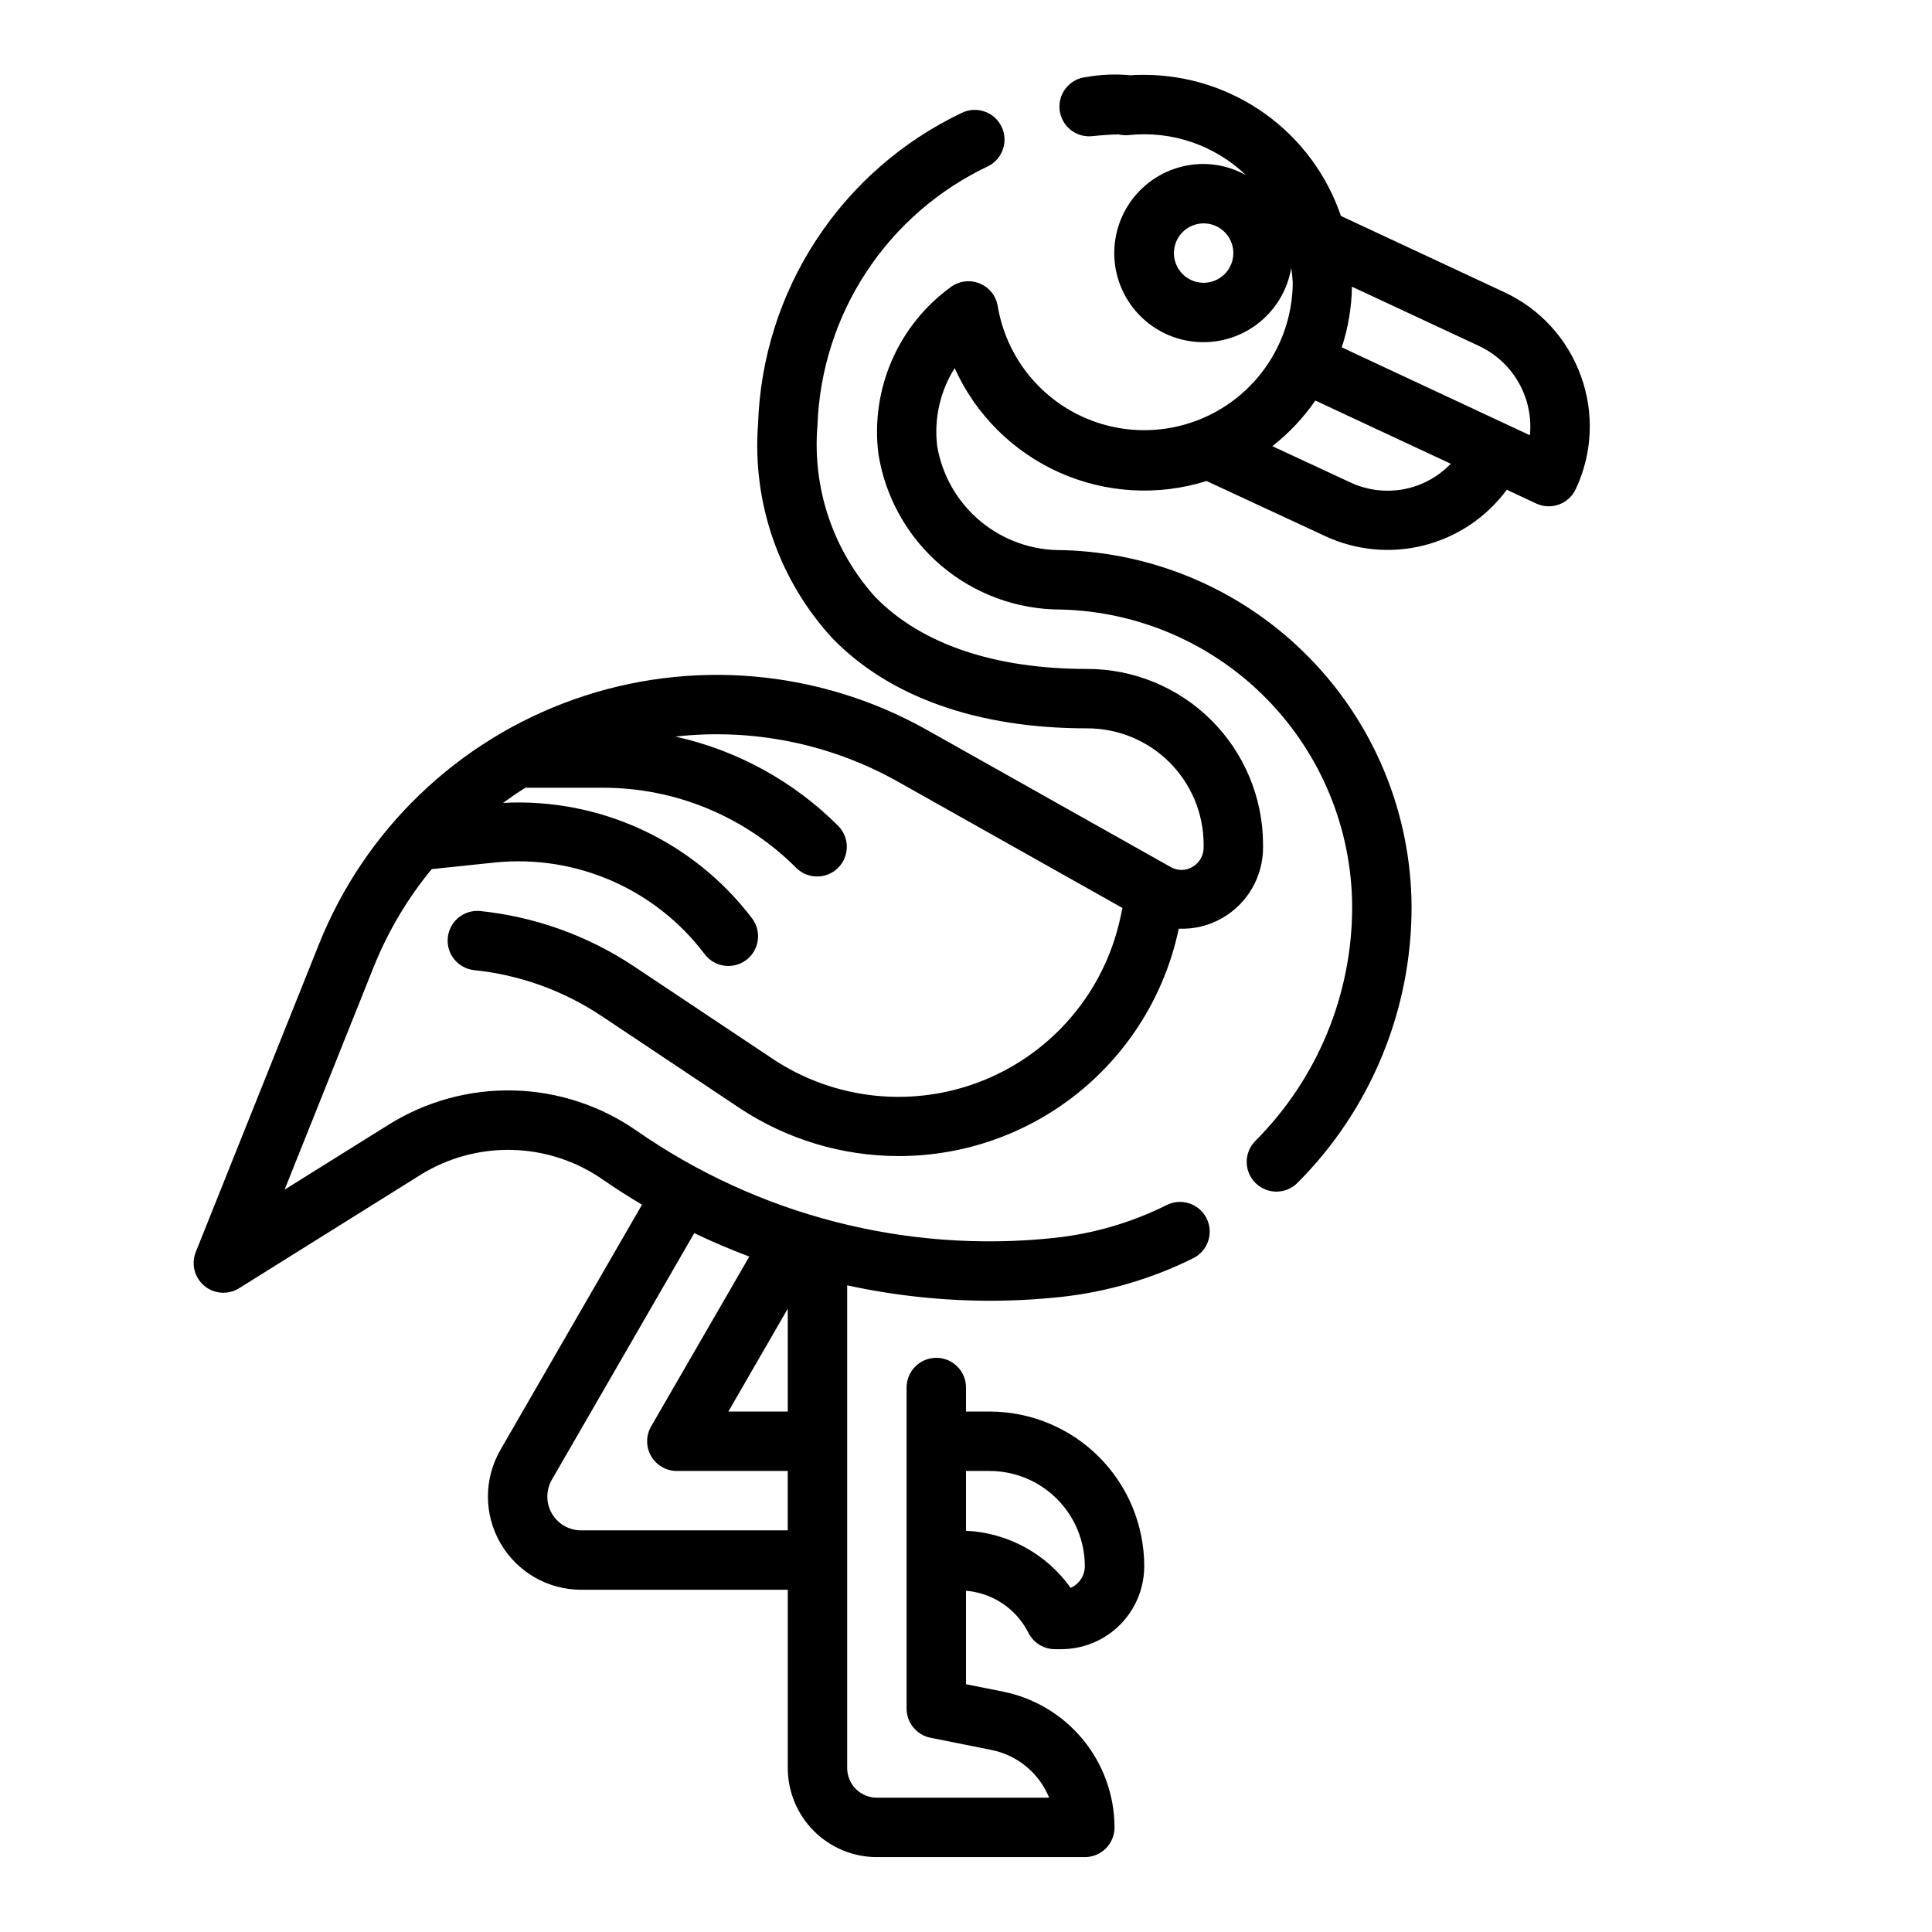
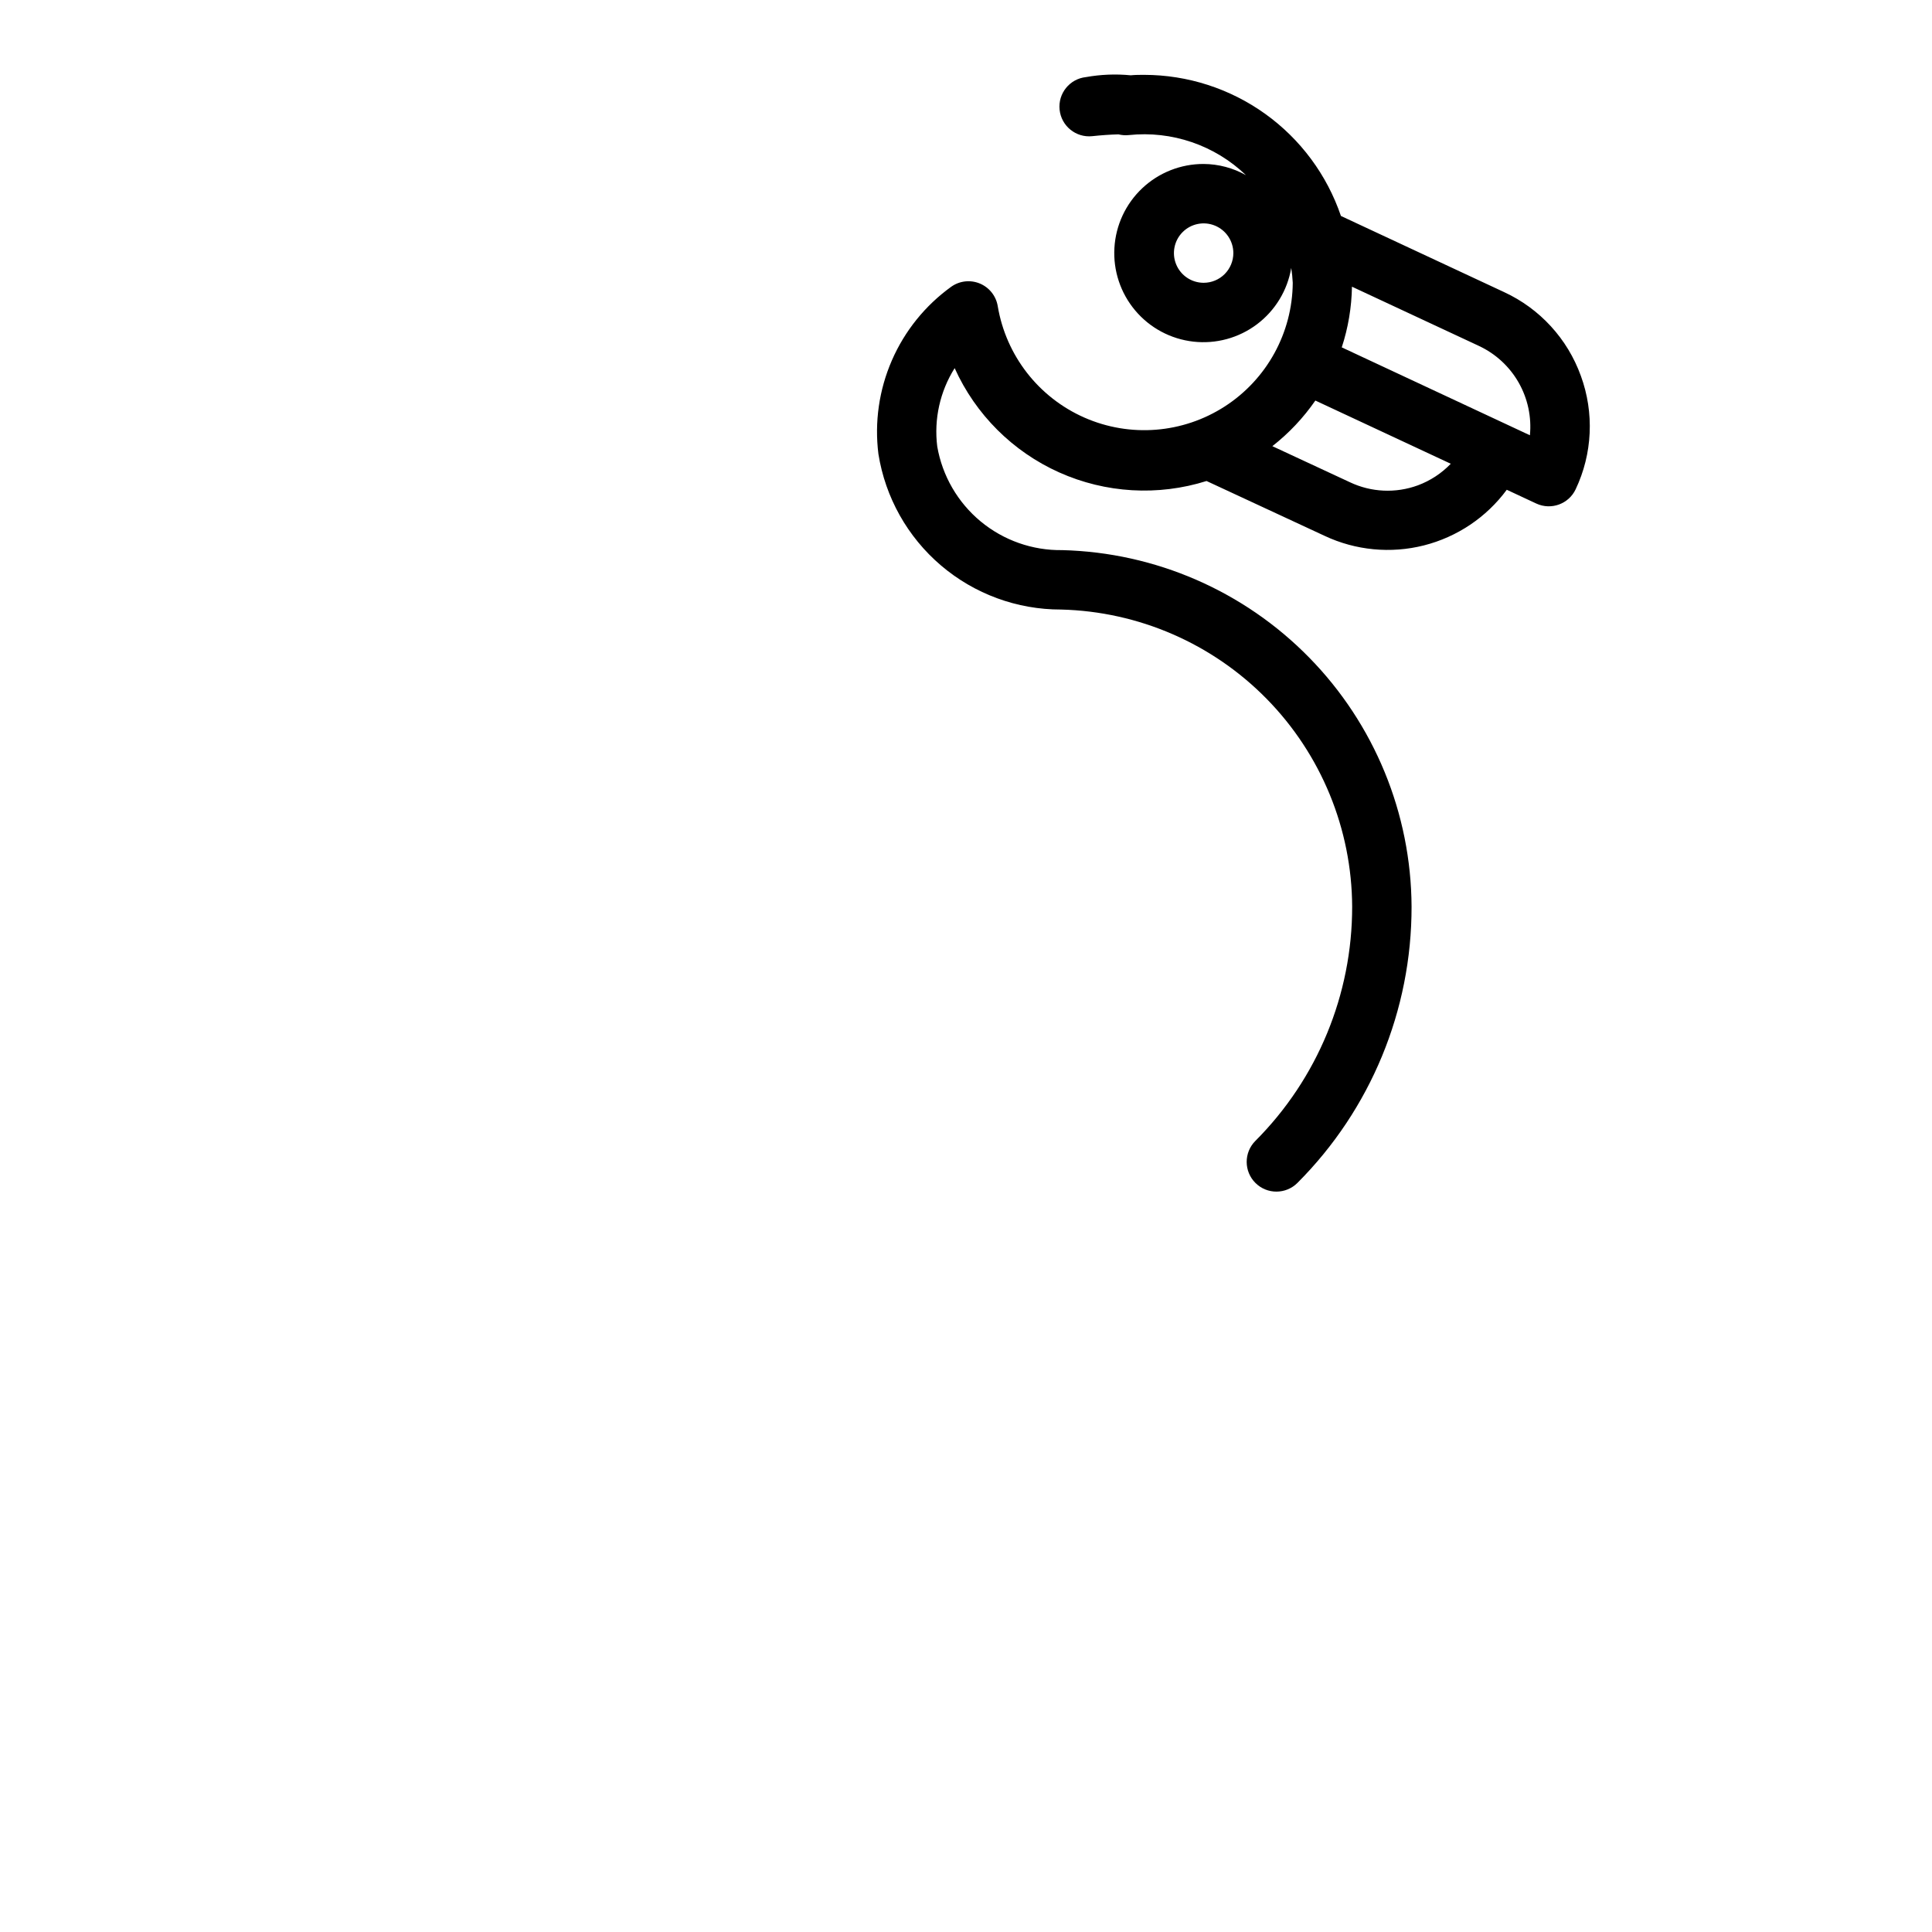
<svg xmlns="http://www.w3.org/2000/svg" fill="#000000" width="800px" height="800px" version="1.1" viewBox="144 144 512 512">
  <g>
    <path d="m562.95 243.63c-3.535-9.836-10.867-17.84-20.355-22.223l-43.234-20.176c-3.707-10.891-10.723-20.352-20.07-27.055-9.348-6.703-20.555-10.32-32.059-10.34-1.195 0-2.363 0-3.566 0.117v0.004c-3.957-0.387-7.949-0.227-11.863 0.473-4.324 0.457-7.457 4.336-6.996 8.656 0.457 4.324 4.336 7.457 8.656 7 2.289-0.242 4.598-0.418 6.926-0.48h0.004c0.891 0.219 1.809 0.285 2.723 0.195 11.418-1.219 22.793 2.668 31.078 10.621-3.426-1.922-7.285-2.941-11.215-2.969-6.043-0.016-11.859 2.277-16.258 6.418-4.398 4.137-7.043 9.805-7.391 15.832-0.352 6.031 1.625 11.965 5.516 16.582 3.891 4.621 9.402 7.57 15.406 8.25 6 0.68 12.035-0.965 16.859-4.598s8.074-8.977 9.078-14.93c0.203 1.301 0.336 2.617 0.402 3.934-0.098 13.25-6.859 25.562-17.988 32.754-11.129 7.195-25.129 8.309-37.254 2.961-12.121-5.348-20.742-16.434-22.934-29.504-0.434-2.688-2.227-4.961-4.742-6.012-2.516-1.047-5.394-0.723-7.609 0.863-6.891 4.977-12.32 11.711-15.711 19.508-3.391 7.793-4.625 16.355-3.566 24.789 1.828 11.512 7.711 21.996 16.586 29.555 8.875 7.559 20.16 11.703 31.816 11.68 20.57 0.512 40.133 9.02 54.535 23.715 14.402 14.699 22.516 34.426 22.613 55.004 0.023 23.289-9.207 45.633-25.664 62.109-3.066 3.09-3.047 8.074 0.039 11.141 3.086 3.066 8.074 3.047 11.141-0.039 19.395-19.422 30.27-45.762 30.227-73.211-0.121-24.688-9.852-48.359-27.133-65.992-17.277-17.637-40.746-27.848-65.426-28.473-7.891 0.121-15.562-2.578-21.641-7.609-6.074-5.035-10.152-12.074-11.5-19.848-0.91-7.25 0.723-14.59 4.613-20.773 5.543 12.289 15.395 22.117 27.695 27.633 12.305 5.512 26.199 6.324 39.059 2.281l31.301 14.539c8.215 3.859 17.516 4.75 26.316 2.523 8.797-2.231 16.555-7.438 21.945-14.742l7.824 3.652c3.93 1.824 8.598 0.129 10.438-3.793 4.457-9.422 4.953-20.234 1.379-30.023zm-99.973-24.688c-3.188 0-6.055-1.918-7.273-4.859-1.219-2.941-0.547-6.328 1.707-8.578 2.25-2.25 5.637-2.926 8.578-1.707 2.941 1.219 4.859 4.09 4.859 7.273 0 2.086-0.832 4.09-2.305 5.566-1.477 1.477-3.481 2.305-5.566 2.305zm56.766 53.68h-0.004c-5.875 2.152-12.371 1.852-18.023-0.836l-20.531-9.547c4.387-3.434 8.227-7.512 11.398-12.09l35.887 16.75c-2.441 2.539-5.426 4.496-8.73 5.723zm-20.164-36.566c1.703-5.195 2.613-10.617 2.703-16.082l33.66 15.703v0.004c4.418 2.066 8.09 5.453 10.508 9.691 2.418 4.238 3.461 9.121 2.992 13.977z" />
-     <path d="m478.72 367.72c-0.039-12.34-4.973-24.164-13.719-32.871-8.746-8.707-20.59-13.59-32.93-13.574-24.562 0-43.965-6.59-56.113-19.051-11.184-12.391-16.73-28.867-15.32-45.5 0.512-14.48 4.992-28.539 12.953-40.645 7.965-12.105 19.102-21.789 32.195-27.992 3.914-1.91 5.535-6.629 3.625-10.543s-6.633-5.535-10.547-3.625c-15.688 7.469-29.02 19.105-38.539 33.645-9.52 14.535-14.855 31.41-15.43 48.777-1.594 20.883 5.566 41.488 19.766 56.883 15.18 15.57 38.488 23.797 67.387 23.797 8.172-0.027 16.02 3.191 21.816 8.945 5.801 5.758 9.078 13.582 9.113 21.754v0.789c0.039 2.148-1.086 4.152-2.945 5.234-1.773 1.059-3.984 1.07-5.769 0.039l-64.605-36.336c-28.523-16.051-62.586-19.016-93.449-8.133-30.867 10.879-55.539 34.547-67.691 64.934l-32.629 81.539c-1.273 3.164-0.363 6.785 2.254 8.973 2.613 2.188 6.34 2.441 9.23 0.633l47.949-29.969c7.301-4.57 15.785-6.894 24.398-6.684 8.613 0.211 16.973 2.949 24.043 7.871 3.387 2.363 6.856 4.543 10.375 6.644l-37.527 64.992h0.004c-4.414 7.644-4.41 17.062 0 24.707 4.414 7.641 12.57 12.352 21.395 12.355h54.758v47.23c0 6.262 2.488 12.27 6.918 16.699 4.43 4.43 10.434 6.918 16.699 6.918h55.105c2.086 0 4.09-0.832 5.566-2.305 1.473-1.477 2.305-3.481 2.305-5.566-0.02-8.477-2.965-16.684-8.336-23.238-5.371-6.551-12.84-11.051-21.145-12.73l-9.879-1.977v-24.773c7.07 0.578 13.336 4.797 16.531 11.133 1.34 2.68 4.086 4.367 7.082 4.352h1.648c5.824-0.008 11.41-2.324 15.531-6.445 4.117-4.121 6.434-9.707 6.438-15.531 0-10.875-4.32-21.305-12.012-28.996-7.688-7.688-18.117-12.004-28.992-12.004h-6.227v-6.367c0-4.348-3.527-7.871-7.875-7.871s-7.871 3.523-7.871 7.871v85.09c0 3.738 2.633 6.965 6.297 7.715l16.199 3.242h0.004c6.891 1.395 12.629 6.144 15.285 12.656h-45.656c-4.348 0-7.871-3.523-7.871-7.871v-127.91c12.367 2.691 24.984 4.059 37.645 4.086 6.266 0 12.527-0.328 18.758-0.984 12.305-1.301 24.277-4.793 35.352-10.32 3.859-1.953 5.422-6.652 3.496-10.523-1.926-3.875-6.613-5.469-10.5-3.574-9.395 4.695-19.551 7.66-29.992 8.762-39.051 4.106-78.273-5.969-110.51-28.387-9.598-6.691-20.953-10.414-32.652-10.703-11.695-0.285-23.219 2.871-33.137 9.082l-27.551 17.199 23.68-59.199v0.004c3.754-9.312 8.914-17.996 15.305-25.742l16.648-1.746c21.523-2.219 42.641 6.984 55.672 24.262 2.606 3.477 7.539 4.18 11.02 1.574 3.477-2.609 4.184-7.543 1.574-11.023-15.566-20.523-40.293-31.992-66.016-30.621 1.945-1.387 3.891-2.769 5.934-4.016h20.391c19.305-0.055 37.832 7.621 51.445 21.309 3.086 2.984 7.996 2.941 11.035-0.094 3.035-3.035 3.078-7.945 0.094-11.035-11.844-11.875-26.84-20.113-43.215-23.734 20.41-2.301 41.031 1.875 58.945 11.934l59.535 33.488-0.574 2.637c-4.219 19.449-17.781 35.555-36.23 43.023-18.449 7.465-39.395 5.324-55.953-5.719l-36.738-24.496c-12.18-8.098-26.141-13.121-40.691-14.637-4.324-0.434-8.184 2.723-8.617 7.047-0.438 4.328 2.719 8.184 7.043 8.621 12.004 1.246 23.527 5.387 33.574 12.066l36.738 24.496 0.004 0.004c12.508 8.285 27.18 12.707 42.184 12.703 17.328-0.004 34.129-5.941 47.605-16.828 13.48-10.887 22.82-26.062 26.473-43l0.094-0.434c4.059 0.176 8.086-0.816 11.602-2.856 3.281-1.906 6-4.644 7.887-7.934 1.883-3.293 2.867-7.023 2.852-10.816zm-72.492 166.1c6.695 0 13.121 2.66 17.859 7.394 4.734 4.734 7.398 11.16 7.402 17.859-0.004 2.484-1.477 4.731-3.758 5.723-6.426-9.039-16.652-14.613-27.73-15.125v-15.852zm-108.22 15.742c-3.199 0.004-6.16-1.703-7.762-4.477-1.602-2.773-1.598-6.191 0.008-8.961l37.73-65.336c4.769 2.312 9.652 4.344 14.586 6.219l-26.016 45.004c-1.406 2.438-1.406 5.438 0.004 7.875 1.406 2.438 4.008 3.934 6.82 3.934h29.387v15.742zm54.758-58.75v27.262h-15.742z" />
  </g>
</svg>